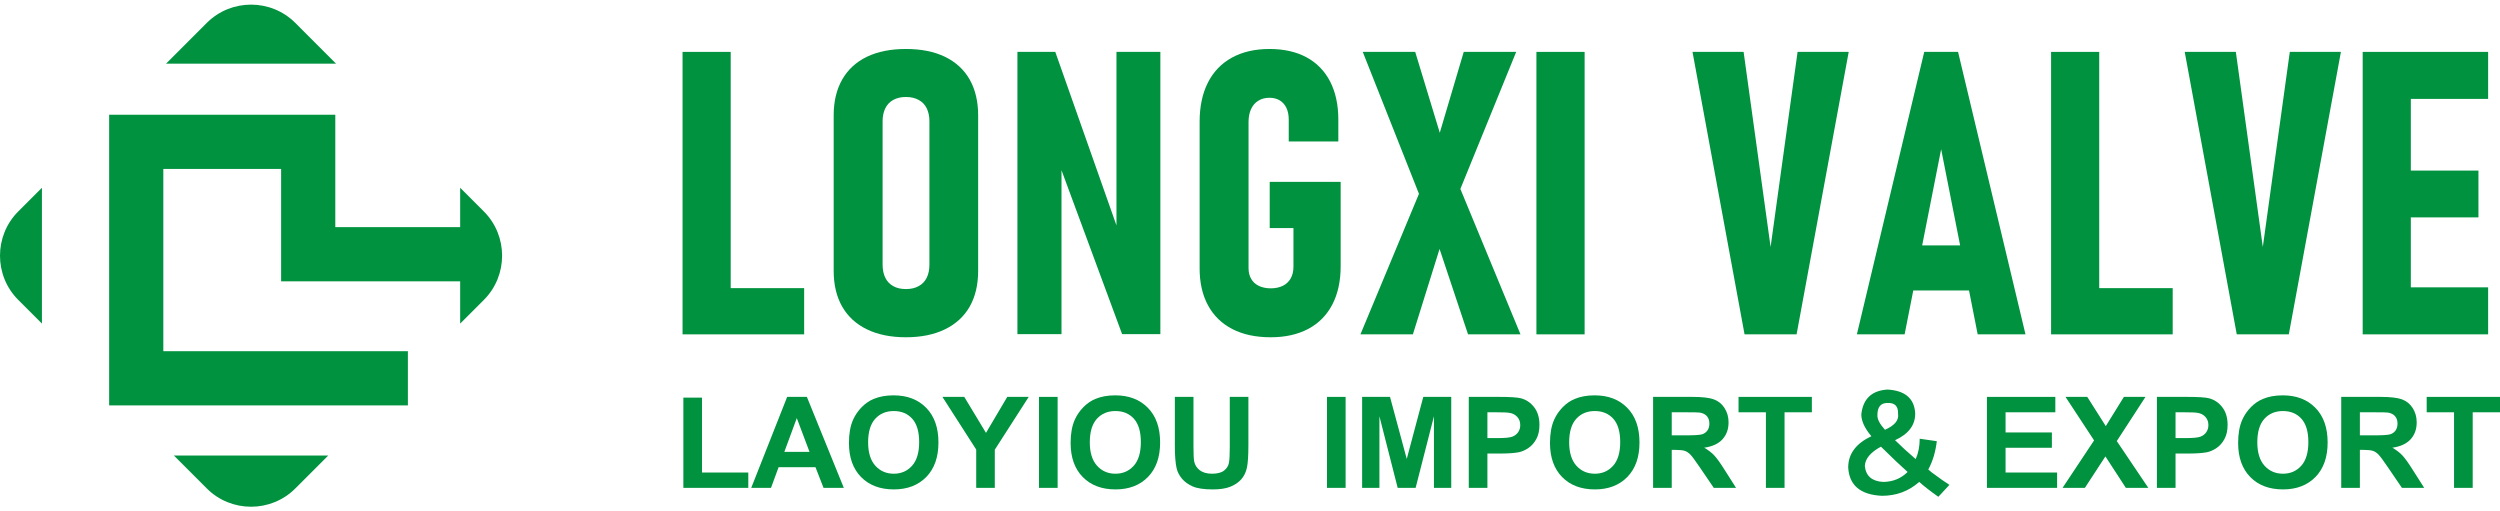
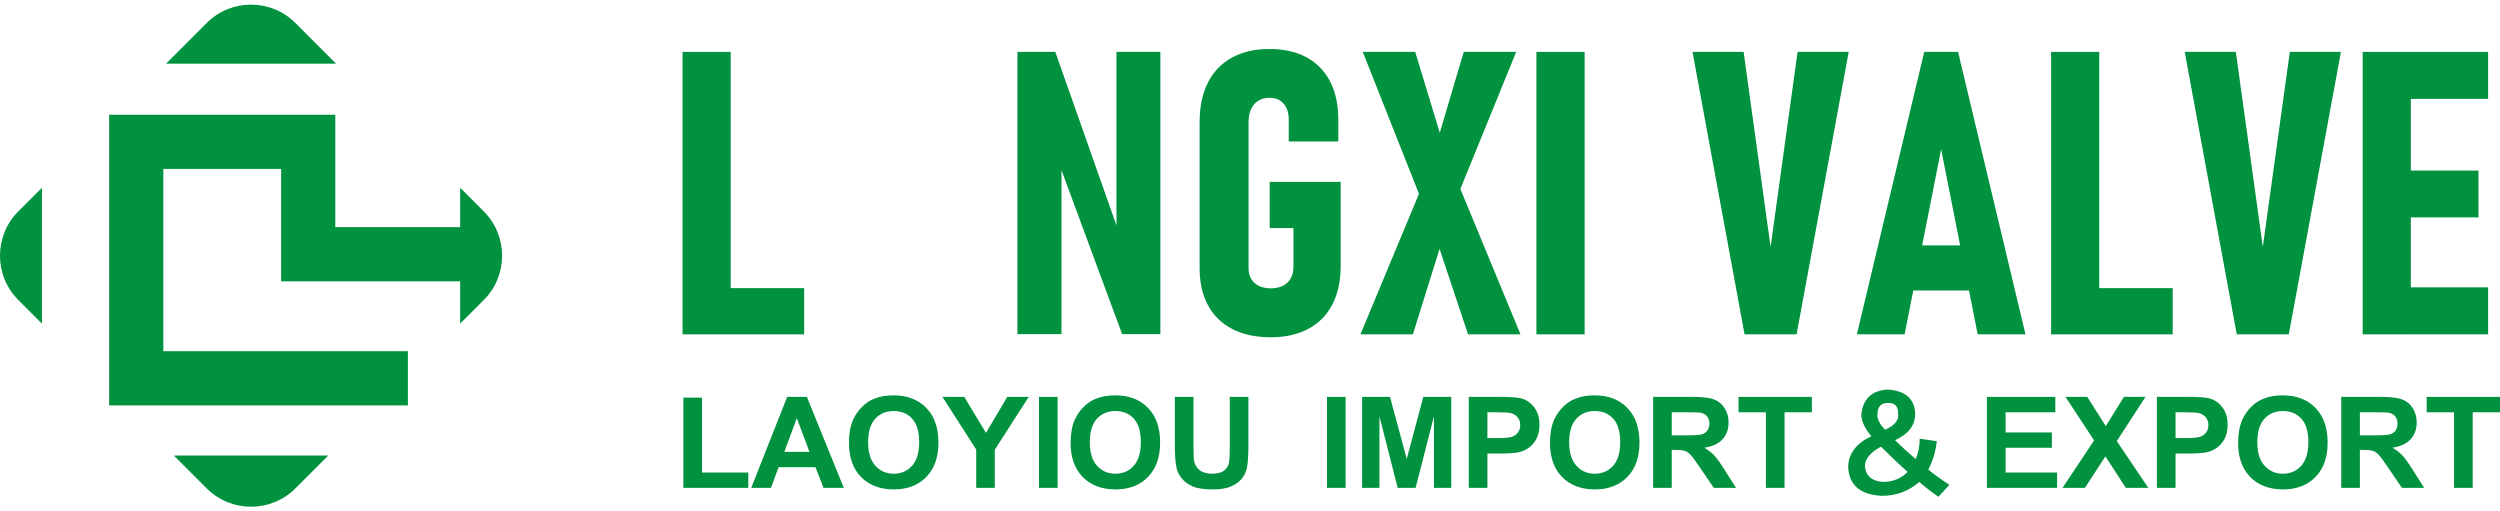
<svg xmlns="http://www.w3.org/2000/svg" xml:space="preserve" width="26400px" height="5400px" style="shape-rendering:geometricPrecision; text-rendering:geometricPrecision; image-rendering:optimizeQuality; fill-rule:evenodd; clip-rule:evenodd" viewBox="0 0 26526 5327.55">
  <defs>
    <style type="text/css">
   
    .fil0 {fill:#00923F}
    .fil1 {fill:#00923F;fill-rule:nonzero}
   
  </style>
  </defs>
  <g id="图层_x0020_1">
    <path class="fil0" d="M3132.93 193.547l432.845 432.879 -1804.02 0 432.845 -432.879c258.063,-258.063 680.269,-258.063 938.332,0l-0.001 0zm1194.91 4058.91l-2882.33 0 -287.454 0 0 -287.454 0 -2509.1 0 -287.454 287.454 0 1824.79 0 287.454 0 0 287.454 0 904.871 1324.84 0 0 -417.567 251.4 251.4c258.063,258.063 258.063,680.269 0,938.332l-251.4 251.4 0 -448.697 -1612.27 0 -287.454 0 0 -287.421 0 -904.871 -1249.89 0 0 1934.2 2594.89 0 0 574.901 -0.011 0.011 -0.007 -0.007 -0.005 -0.002zm-845.005 531.637l-349.904 349.904c-258.063,258.063 -680.269,258.063 -938.332,0l-349.904 -349.904 1638.14 0 0.004 0zm-3037.89 -1399.75l-251.4 -251.4c-258.063,-258.063 -258.063,-680.269 0,-938.332l251.4 -251.4 0 1441.14 0 -0.011 0 0.001z" />
    <path class="fil1" d="M7242.19 501.527l510.762 0 0 2996.92 -510.762 0 0 -2996.92zm210.347 2506.58l1079.91 0 0 490.339 -1079.91 0 0 -490.339z" />
-     <path id="_1" class="fil1" d="M9612.44 3529.41c-161.121,0 -299.006,-28.148 -413.654,-83.748 -114.68,-55.566 -201.92,-135.744 -262.399,-240.591 -60.51,-105.523 -90.766,-232.143 -90.766,-380.582l0 -1649.02c0,-148.428 30.256,-275.059 90.766,-381.292 60.477,-105.523 147.718,-185.745 262.399,-241.3 114.647,-54.879 252.531,-82.318 413.654,-82.318 160.401,0 298.286,27.439 412.943,82.318 114.68,55.566 202.631,135.777 263.119,241.3 59.801,106.232 90.057,232.864 90.057,381.292l0 1649.02c0,148.428 -30.256,275.059 -90.057,380.582 -60.477,104.846 -148.428,185.036 -263.119,240.591 -114.647,55.588 -252.531,83.748 -412.943,83.748zm0 -511.474c52.062,0 97.075,-9.834 134.359,-30.932 37.993,-20.422 66.852,-49.967 85.854,-88.638 18.991,-37.993 28.836,-85.135 28.836,-140.024l0 -1520.97c0,-53.459 -9.834,-99.181 -28.836,-137.885 -18.991,-38.704 -47.861,-68.249 -85.854,-88.638 -37.274,-20.422 -82.285,-30.965 -134.359,-30.965 -52.783,0 -97.075,10.554 -134.359,30.965 -37.307,20.388 -65.434,49.934 -84.425,88.638 -18.991,38.704 -28.869,84.425 -28.869,137.885l0 1520.97c0,54.879 9.867,102.03 28.869,140.024 18.991,38.67 47.118,68.216 84.425,88.638 37.274,21.097 81.576,30.932 134.359,30.932z" />
    <polygon id="_12" class="fil1" points="10795.2,501.527 11197,501.527 11901.9,2500.86 11846.2,2581.09 11846.2,501.527 12311.9,501.527 12311.9,3496.34 11906.1,3496.34 11209.6,1612.37 11263,1530.05 11263,3496.34 10795.2,3496.34 " />
    <path id="_123" class="fil1" d="M14224.9 1880.4l0 896.944c0,156.2 -29.579,291.268 -87.95,403.82 -58.371,112.574 -142.807,199.104 -254.671,258.906 -111.154,59.092 -244.116,89.347 -399.574,89.347 -158.306,0 -293.374,-28.869 -405.916,-86.531 -112.574,-57.695 -199.104,-141.41 -258.906,-251.855 -59.801,-109.757 -89.347,-240.624 -89.347,-393.267l0 -1554.04c0,-161.121 28.869,-299.006 87.24,-415.071 58.371,-116.077 143.516,-204.704 254.671,-265.935 111.154,-61.187 244.803,-92.163 399.574,-92.163 152.673,0 283.529,29.545 393.267,88.671 109.048,59.092 192.054,144.902 250.458,257.454 57.662,113.294 86.531,247.642 86.531,404.53l0 230.757 -526.228 0 0 -230.757c0,-48.538 -7.739,-90.057 -24.623,-125.234 -16.175,-34.468 -40.089,-61.187 -71.066,-80.189 -30.932,-18.282 -66.819,-27.439 -108.338,-27.439 -45.011,0 -84.391,9.834 -118.172,30.965 -33.781,20.388 -59.092,49.934 -77.373,88.638 -17.605,37.993 -26.764,83.715 -26.764,135.777l0 1554.04c0,42.196 9.157,80.189 28.148,112.551 18.282,31.674 45.722,56.986 80.899,73.882 35.887,16.896 78.083,26.02 125.944,26.02 49.214,0 92.163,-9.124 128.726,-26.73 36.596,-18.282 64.003,-44.302 83.715,-78.793 18.991,-34.468 28.869,-75.267 28.869,-123.805l0 -410.127 -251.855 0 0 -490.339 752.753 0 -0.011 -0.023 -0.004 -0.004 -0.001 0.001z" />
    <path id="_1234" class="fil1" d="M15180.5 2310.94l-94.258 -226.543 -626.84 -1582.87 556.481 0 332.044 1092.52 111.154 274.372 673.958 1630.01 -556.462 0 -396.082 -1187.51 0 0.011 0.004 0.007 0.001 0.001zm-24.623 -543.832l374.95 -1265.58 556.481 0 -685.932 1684.18 -410.127 1312.74 -556.481 0 721.095 -1731.34 0.011 0 0.004 0z" />
    <polygon id="_12345" class="fil1" points="16813.5,3498.45 16302,3498.45 16302,501.527 16813.5,501.527 " />
    <polygon id="_123456" class="fil1" points="17958.1,501.527 18500.4,501.527 18786.8,2571.21 19073.1,501.527 19615.6,501.527 19062.5,3498.45 18510.4,3498.45 " />
    <path id="_1234567" class="fil1" d="M20417 501.527l358.808 0 715.463 2996.92 -507.235 0 -387.634 -1964.2 -387.634 1964.2 -506.526 0 714.759 -2996.92 -0.004 0 0.002 0zm-228.621 2052.84l816.047 0 0 478.365 -816.047 0 0 -478.365z" />
    <path id="_12345678" class="fil1" d="M21762.9 501.527l510.762 0 0 2996.92 -510.762 0 0 -2996.92zm210.335 2506.58l1079.91 0 0 490.339 -1079.91 0 0 -490.339z" />
    <polygon id="_123456789" class="fil1" points="23180.7,501.527 23723.1,501.527 24009.4,2571.21 24295.8,501.527 24838.1,501.527 24285.2,3498.45 23732.9,3498.45 " />
    <path id="_12345678910" class="fil1" d="M25069 501.527l510.762 0 0 2996.92 -510.762 0 0 -2996.92zm226.545 2498.13l1104.49 0 0 498.787 -1104.49 0 0 -498.787zm0 -1238.86l1001.79 0 0 496.66 -1001.79 0 0 -496.66zm0 -1259.28l1104.49 0 0 498.787 -1104.49 0 0 -498.787z" />
    <polygon class="fil1" points="7250.73,5127.31 7250.73,4169.88 7448.36,4169.88 7448.36,4964.59 7939.81,4964.59 7939.81,5127.31 " />
    <path id="1" class="fil1" d="M8953.31 5127.31l-215.179 0 -85.48 -219.353 -391.382 0 -80.692 219.353 -209.709 0 381.351 -965.291 209.025 0 392.066 965.291zm-364.028 -381.847l-134.943 -358.248 -132.208 358.248 267.151 0z" />
    <path id="12" class="fil1" d="M9007.62 4650.62c0,-98.44 14.815,-180.922 44.676,-247.672 22.339,-48.995 52.655,-93.27 91.178,-132.377 38.523,-38.882 80.691,-67.874 126.51,-86.752 61.089,-25.622 131.296,-38.207 211.076,-38.207 144.289,0 259.629,44.05 346.247,132.377 86.619,88.1 129.93,210.813 129.93,367.912 0,155.974 -43.081,277.787 -129.017,365.889 -85.935,87.876 -200.819,131.926 -344.425,131.926 -145.657,0 -261.452,-43.826 -347.388,-131.253 -85.934,-87.651 -128.787,-208.341 -128.787,-361.843zm203.554 -6.518c0,109.228 25.757,192.159 76.817,248.571 51.288,56.411 116.253,84.505 195.121,84.505 78.641,0 143.377,-27.868 193.981,-84.056 50.374,-55.962 75.677,-139.792 75.677,-251.718 0,-110.576 -24.617,-193.058 -73.625,-247.672 -49.236,-54.388 -114.656,-81.583 -196.032,-81.583 -81.604,0 -147.253,27.644 -197.173,82.707 -49.693,55.064 -74.766,137.995 -74.766,249.246z" />
    <polygon id="123" class="fil1" points="10358,5127.31 10358,4720.96 9999.47,4162.01 10231.3,4162.01 10461.7,4543.86 10687.4,4162.01 10915.1,4162.01 10555.2,4722.31 10555.2,5127.31 " />
    <polygon id="1234" class="fil1" points="11024.1,5127.31 11024.1,4162.01 11221.8,4162.01 11221.8,5127.31 " />
    <path id="12345" class="fil1" d="M11359.7 4650.62c0,-98.44 14.815,-180.922 44.676,-247.672 22.339,-48.995 52.655,-93.27 91.178,-132.377 38.523,-38.882 80.691,-67.874 126.51,-86.752 61.089,-25.622 131.296,-38.207 211.076,-38.207 144.289,0 259.629,44.05 346.247,132.377 86.619,88.1 129.93,210.813 129.93,367.912 0,155.974 -43.081,277.787 -129.017,365.889 -85.935,87.876 -200.819,131.926 -344.425,131.926 -145.657,0 -261.452,-43.826 -347.388,-131.253 -85.934,-87.651 -128.787,-208.341 -128.787,-361.843zm203.554 -6.518c0,109.228 25.757,192.159 76.817,248.571 51.288,56.411 116.253,84.505 195.121,84.505 78.641,0 143.377,-27.868 193.981,-84.056 50.374,-55.962 75.677,-139.792 75.677,-251.718 0,-110.576 -24.617,-193.058 -73.625,-247.672 -49.236,-54.388 -114.656,-81.583 -196.032,-81.583 -81.604,0 -147.253,27.644 -197.173,82.707 -49.693,55.064 -74.766,137.995 -74.766,249.246z" />
    <path id="123456" class="fil1" d="M12465.6 4162.01l197.629 0 0 522.763c0,82.932 2.508,136.871 7.295,161.368 8.433,39.555 28.721,71.245 60.405,95.069 31.913,24.048 75.45,35.96 130.613,35.96 56.074,0 98.472,-11.237 126.966,-33.937 28.493,-22.475 45.589,-50.343 51.287,-83.157 5.927,-33.038 8.662,-87.651 8.662,-164.066l0 -534 197.629 0 0 507.031c0,115.97 -5.243,197.777 -15.955,245.649 -10.714,47.872 -30.317,88.1 -59.04,121.138 -28.72,32.813 -67.243,59.109 -115.111,78.662 -48.096,19.553 -111.009,29.218 -188.511,29.218 -93.457,0 -164.348,-10.564 -212.672,-31.914 -48.325,-21.352 -86.391,-48.995 -114.428,-82.932 -28.038,-33.937 -46.501,-69.671 -55.391,-106.98 -12.994,-55.287 -19.376,-136.87 -19.376,-244.974l0 -514.897z" />
    <polygon id="1234567" class="fil1" points="14079.8,5127.31 14079.8,4162.01 14277.4,4162.01 14277.4,5127.31 " />
    <polygon id="12345678" class="fil1" points="14452.7,5127.31 14452.7,4162.01 14748.6,4162.01 14926.2,4820.52 15101.7,4162.01 15398.3,4162.01 15398.3,5127.31 15214.8,5127.31 15214.8,4367.43 15020.3,5127.31 14830,5127.31 14636.2,4367.43 14636.2,5127.31 " />
    <path id="123456789" class="fil1" d="M15584.3 5127.31l0 -965.291 317.071 0c120.127,0 198.541,4.944 235.012,14.608 56.074,14.384 103.259,45.849 141.098,94.394 37.839,48.546 56.758,111.251 56.758,187.89 0,59.333 -10.941,109.228 -32.824,149.457 -21.883,40.455 -49.463,72.144 -83.201,95.293 -33.507,22.924 -67.699,38.207 -102.346,45.624 -47.184,9.214 -115.568,13.935 -205.15,13.935l-128.788 0 0 364.091 -197.629 0zm197.629 -801.899l0 273.743 108.046 0c77.956,0 130.156,-4.945 156.37,-15.058 26.213,-10.113 46.729,-25.846 61.772,-47.421 14.816,-21.576 22.339,-46.523 22.339,-75.066 0,-35.061 -10.485,-64.052 -31.456,-86.977 -20.743,-22.7 -47.413,-37.084 -79.325,-42.702 -23.707,-4.495 -71.119,-6.518 -142.237,-6.518l-95.509 0z" />
    <path id="12345678910" class="fil1" d="M16446 4650.62c0,-98.44 14.815,-180.922 44.676,-247.672 22.339,-48.995 52.655,-93.27 91.178,-132.377 38.523,-38.882 80.691,-67.874 126.51,-86.752 61.089,-25.622 131.296,-38.207 211.076,-38.207 144.289,0 259.629,44.05 346.247,132.377 86.619,88.1 129.93,210.813 129.93,367.912 0,155.974 -43.081,277.787 -129.017,365.889 -85.935,87.876 -200.819,131.926 -344.425,131.926 -145.657,0 -261.452,-43.826 -347.388,-131.253 -85.934,-87.651 -128.787,-208.341 -128.787,-361.843zm203.554 -6.518c0,109.228 25.757,192.159 76.817,248.571 51.288,56.411 116.253,84.505 195.121,84.505 78.641,0 143.377,-27.868 193.981,-84.056 50.374,-55.962 75.677,-139.792 75.677,-251.718 0,-110.576 -24.617,-193.058 -73.625,-247.672 -49.236,-54.388 -114.656,-81.583 -196.032,-81.583 -81.604,0 -147.253,27.644 -197.173,82.707 -49.693,55.064 -74.766,137.995 -74.766,249.246z" />
    <path id="1234567891011" class="fil1" d="M17540 5127.31l0 -965.291 416.227 0c104.627,0 180.532,8.765 227.945,26.071 47.413,17.305 85.479,48.095 113.972,92.371 28.493,44.501 42.626,95.069 42.626,152.154 0,72.369 -21.656,132.377 -64.736,179.573 -43.082,46.972 -107.818,76.864 -193.754,89 42.854,24.723 78.186,51.692 105.994,81.134 27.81,29.442 65.192,81.584 112.377,156.649l119.67 188.339 -236.378 0 -142.921 -210.139c-50.833,-75.065 -85.48,-122.262 -104.171,-141.815 -18.692,-19.553 -38.522,-32.813 -59.493,-40.23 -20.97,-7.192 -54.023,-10.788 -99.612,-10.788l-39.89 0 0 402.973 -197.856 0zm197.856 -557.15l146.113 0c94.825,0 154.09,-3.82 177.798,-11.686 23.478,-7.866 41.941,-21.576 55.391,-40.905 13.22,-19.328 20.059,-43.376 20.059,-72.369 0,-32.587 -8.89,-58.658 -26.443,-78.662 -17.552,-20.002 -42.397,-32.587 -74.538,-37.981 -15.956,-2.023 -64.052,-3.147 -144.289,-3.147l-154.09 0 0 244.75z" />
    <polygon id="123456789101112" class="fil1" points="18737,5127.31 18737,4325.41 18446.6,4325.41 18446.6,4162.01 19224.6,4162.01 19224.6,4325.41 18934.8,4325.41 18934.8,5127.31 " />
    <polygon id="12345678910111213" class="fil1" points="21082.2,5127.31 21082.2,4162.01 21807.9,4162.01 21807.9,4325.41 21279.8,4325.41 21279.8,4539.37 21771.2,4539.37 21771.2,4701.86 21279.8,4701.86 21279.8,4964.59 21826.6,4964.59 21826.6,5127.31 " />
    <polygon id="1234567891011121314" class="fil1" points="21884.4,5127.31 22219,4623.65 21915.8,4162.01 22146.7,4162.01 22343.2,4472.17 22535.4,4162.01 22764.5,4162.01 22459.9,4630.84 22794.5,5127.31 22556.1,5127.31 22339.1,4793.55 22121.4,5127.31 " />
    <path id="123456789101112131415" class="fil1" d="M22885.8 5127.31l0 -965.291 317.071 0c120.127,0 198.541,4.944 235.012,14.608 56.074,14.384 103.259,45.849 141.098,94.394 37.839,48.546 56.758,111.251 56.758,187.89 0,59.333 -10.941,109.228 -32.824,149.457 -21.883,40.455 -49.463,72.144 -83.201,95.293 -33.507,22.924 -67.699,38.207 -102.346,45.624 -47.184,9.214 -115.568,13.935 -205.15,13.935l-128.788 0 0 364.091 -197.629 0zm197.629 -801.899l0 273.743 108.046 0c77.956,0 130.156,-4.945 156.37,-15.058 26.213,-10.113 46.729,-25.846 61.772,-47.421 14.816,-21.576 22.339,-46.523 22.339,-75.066 0,-35.061 -10.485,-64.052 -31.456,-86.977 -20.743,-22.7 -47.413,-37.084 -79.325,-42.702 -23.707,-4.495 -71.119,-6.518 -142.237,-6.518l-95.509 0z" />
    <path id="12345678910111213141516" class="fil1" d="M23747.5 4650.62c0,-98.44 14.815,-180.922 44.676,-247.672 22.339,-48.995 52.655,-93.27 91.178,-132.377 38.523,-38.882 80.691,-67.874 126.51,-86.752 61.089,-25.622 131.296,-38.207 211.076,-38.207 144.289,0 259.629,44.05 346.247,132.377 86.619,88.1 129.93,210.813 129.93,367.912 0,155.974 -43.081,277.787 -129.017,365.889 -85.935,87.876 -200.819,131.926 -344.425,131.926 -145.657,0 -261.452,-43.826 -347.388,-131.253 -85.934,-87.651 -128.787,-208.341 -128.787,-361.843zm203.554 -6.518c0,109.228 25.757,192.159 76.817,248.571 51.288,56.411 116.253,84.505 195.121,84.505 78.641,0 143.377,-27.868 193.981,-84.056 50.374,-55.962 75.677,-139.792 75.677,-251.718 0,-110.576 -24.617,-193.058 -73.625,-247.672 -49.236,-54.388 -114.656,-81.583 -196.032,-81.583 -81.604,0 -147.253,27.644 -197.173,82.707 -49.693,55.064 -74.766,137.995 -74.766,249.246z" />
    <path id="1234567891011121314151617" class="fil1" d="M24841.4 5127.31l0 -965.291 416.227 0c104.627,0 180.532,8.765 227.945,26.071 47.413,17.305 85.479,48.095 113.972,92.371 28.493,44.501 42.626,95.069 42.626,152.154 0,72.369 -21.656,132.377 -64.736,179.573 -43.082,46.972 -107.818,76.864 -193.754,89 42.854,24.723 78.186,51.692 105.994,81.134 27.81,29.442 65.192,81.584 112.377,156.649l119.67 188.339 -236.378 0 -142.921 -210.139c-50.833,-75.065 -85.48,-122.262 -104.171,-141.815 -18.692,-19.553 -38.522,-32.813 -59.493,-40.23 -20.97,-7.192 -54.023,-10.788 -99.612,-10.788l-39.89 0 0 402.973 -197.856 0zm197.856 -557.15l146.113 0c94.825,0 154.09,-3.82 177.798,-11.686 23.478,-7.866 41.941,-21.576 55.391,-40.905 13.22,-19.328 20.059,-43.376 20.059,-72.369 0,-32.587 -8.89,-58.658 -26.443,-78.662 -17.552,-20.002 -42.397,-32.587 -74.538,-37.981 -15.956,-2.023 -64.052,-3.147 -144.289,-3.147l-154.09 0 0 244.75z" />
    <polygon id="123456789101112131415161718" class="fil1" points="26038.4,5127.31 26038.4,4325.41 25748,4325.41 25748,4162.01 26526,4162.01 26526,4325.41 26236.3,4325.41 26236.3,5127.31 " />
    <path id="12345678910111213141516171819" class="fil1" d="M19786.6 4895.59c10.713,105.182 74.766,161.37 192.158,168.561 103.488,0 190.562,-35.285 261.908,-105.406 -71.346,-63.154 -165.716,-152.828 -283.108,-268.573 -110.552,59.558 -167.538,128.106 -170.958,205.419zm133.576 -542.54c-3.648,42.029 23.022,94.844 80.009,157.997 103.259,-45.623 149.53,-101.811 139.045,-168.56 3.42,-80.909 -33.964,-119.341 -112.375,-115.97 -71.119,0 -106.679,42.252 -106.679,126.532zm448.594 252.841l181.672 26.296c-14.133,115.745 -44.449,215.982 -90.722,300.263 7.067,6.967 19.603,17.53 37.383,31.465 85.48,63.379 147.708,107.205 186.914,131.702l-117.391 126.533c-89.127,-63.154 -156.827,-115.97 -203.099,-157.998 -110.326,98.215 -242.305,147.435 -395.256,147.435 -227.945,-10.564 -347.388,-110.576 -358.102,-300.263 0,-144.064 82.06,-254.64 245.725,-331.952 -71.119,-84.28 -106.679,-161.37 -106.679,-231.715 17.78,-164.964 110.325,-252.841 277.638,-263.404 185.319,10.562 283.335,93.046 293.82,247.672 3.647,126.308 -67.472,222.949 -213.584,289.699 64.052,63.154 137.222,129.905 219.055,200.25 28.493,-63.379 42.625,-135.297 42.625,-215.982z" />
  </g>
</svg>